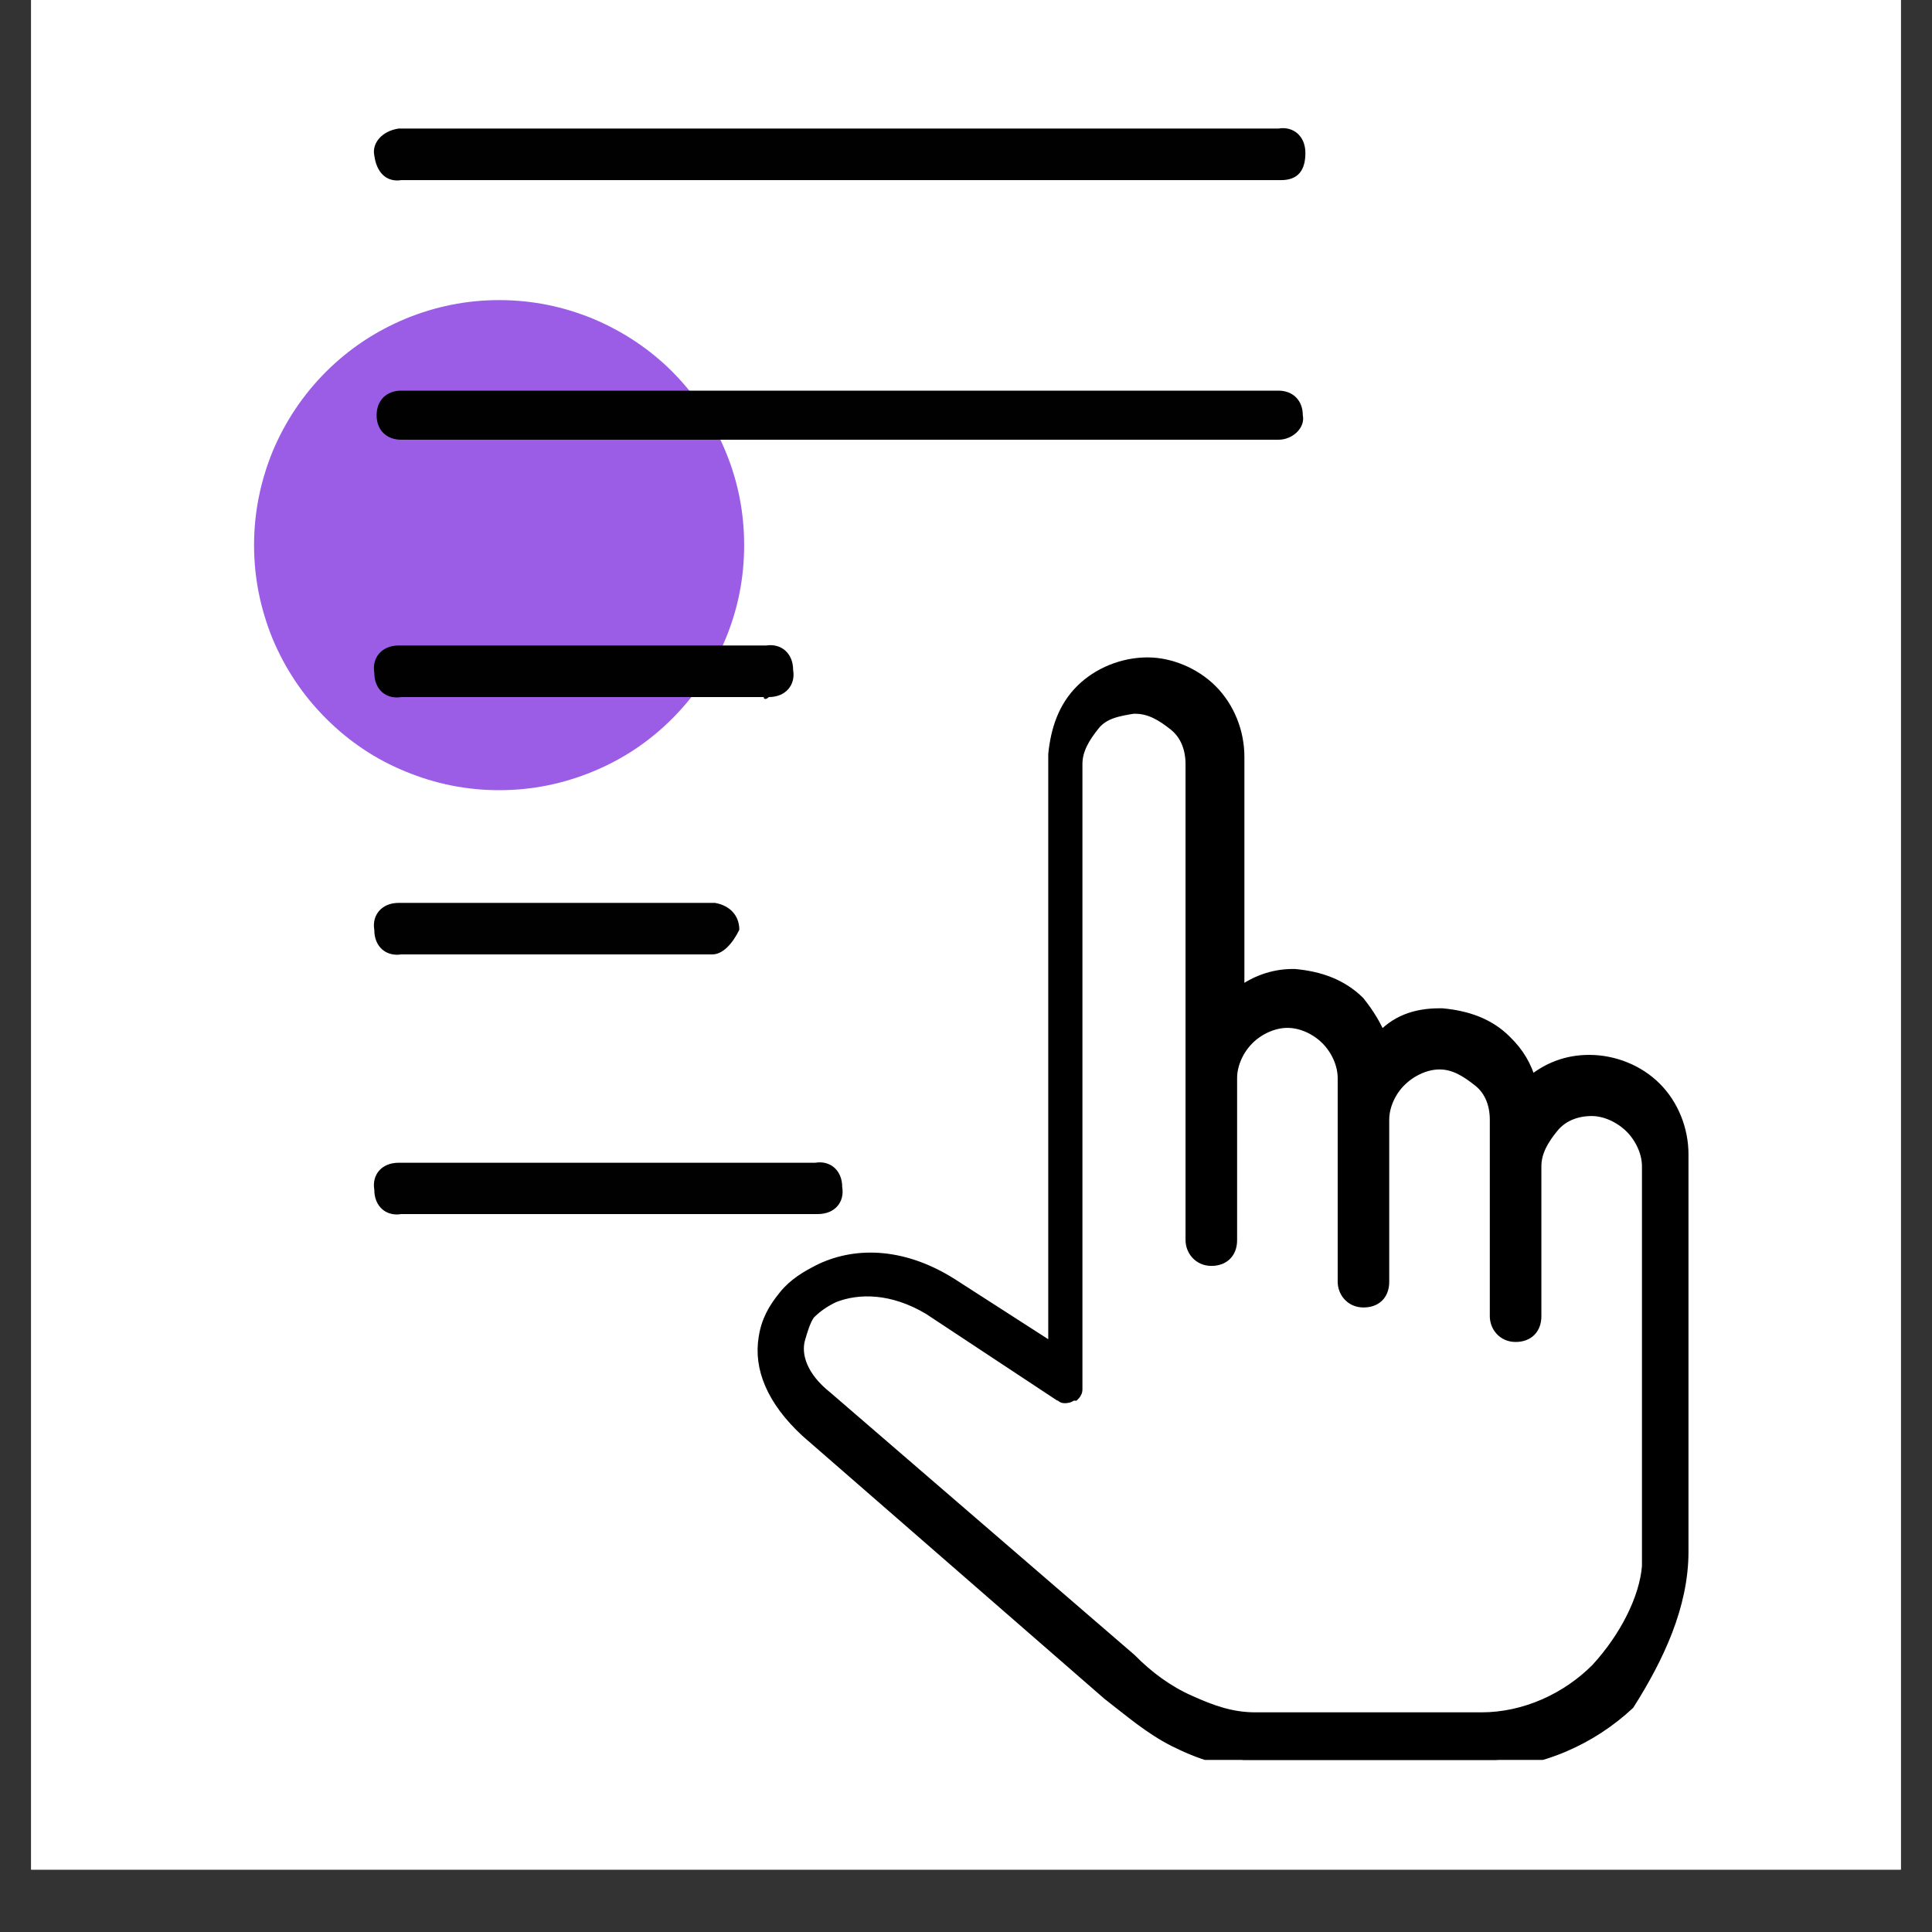
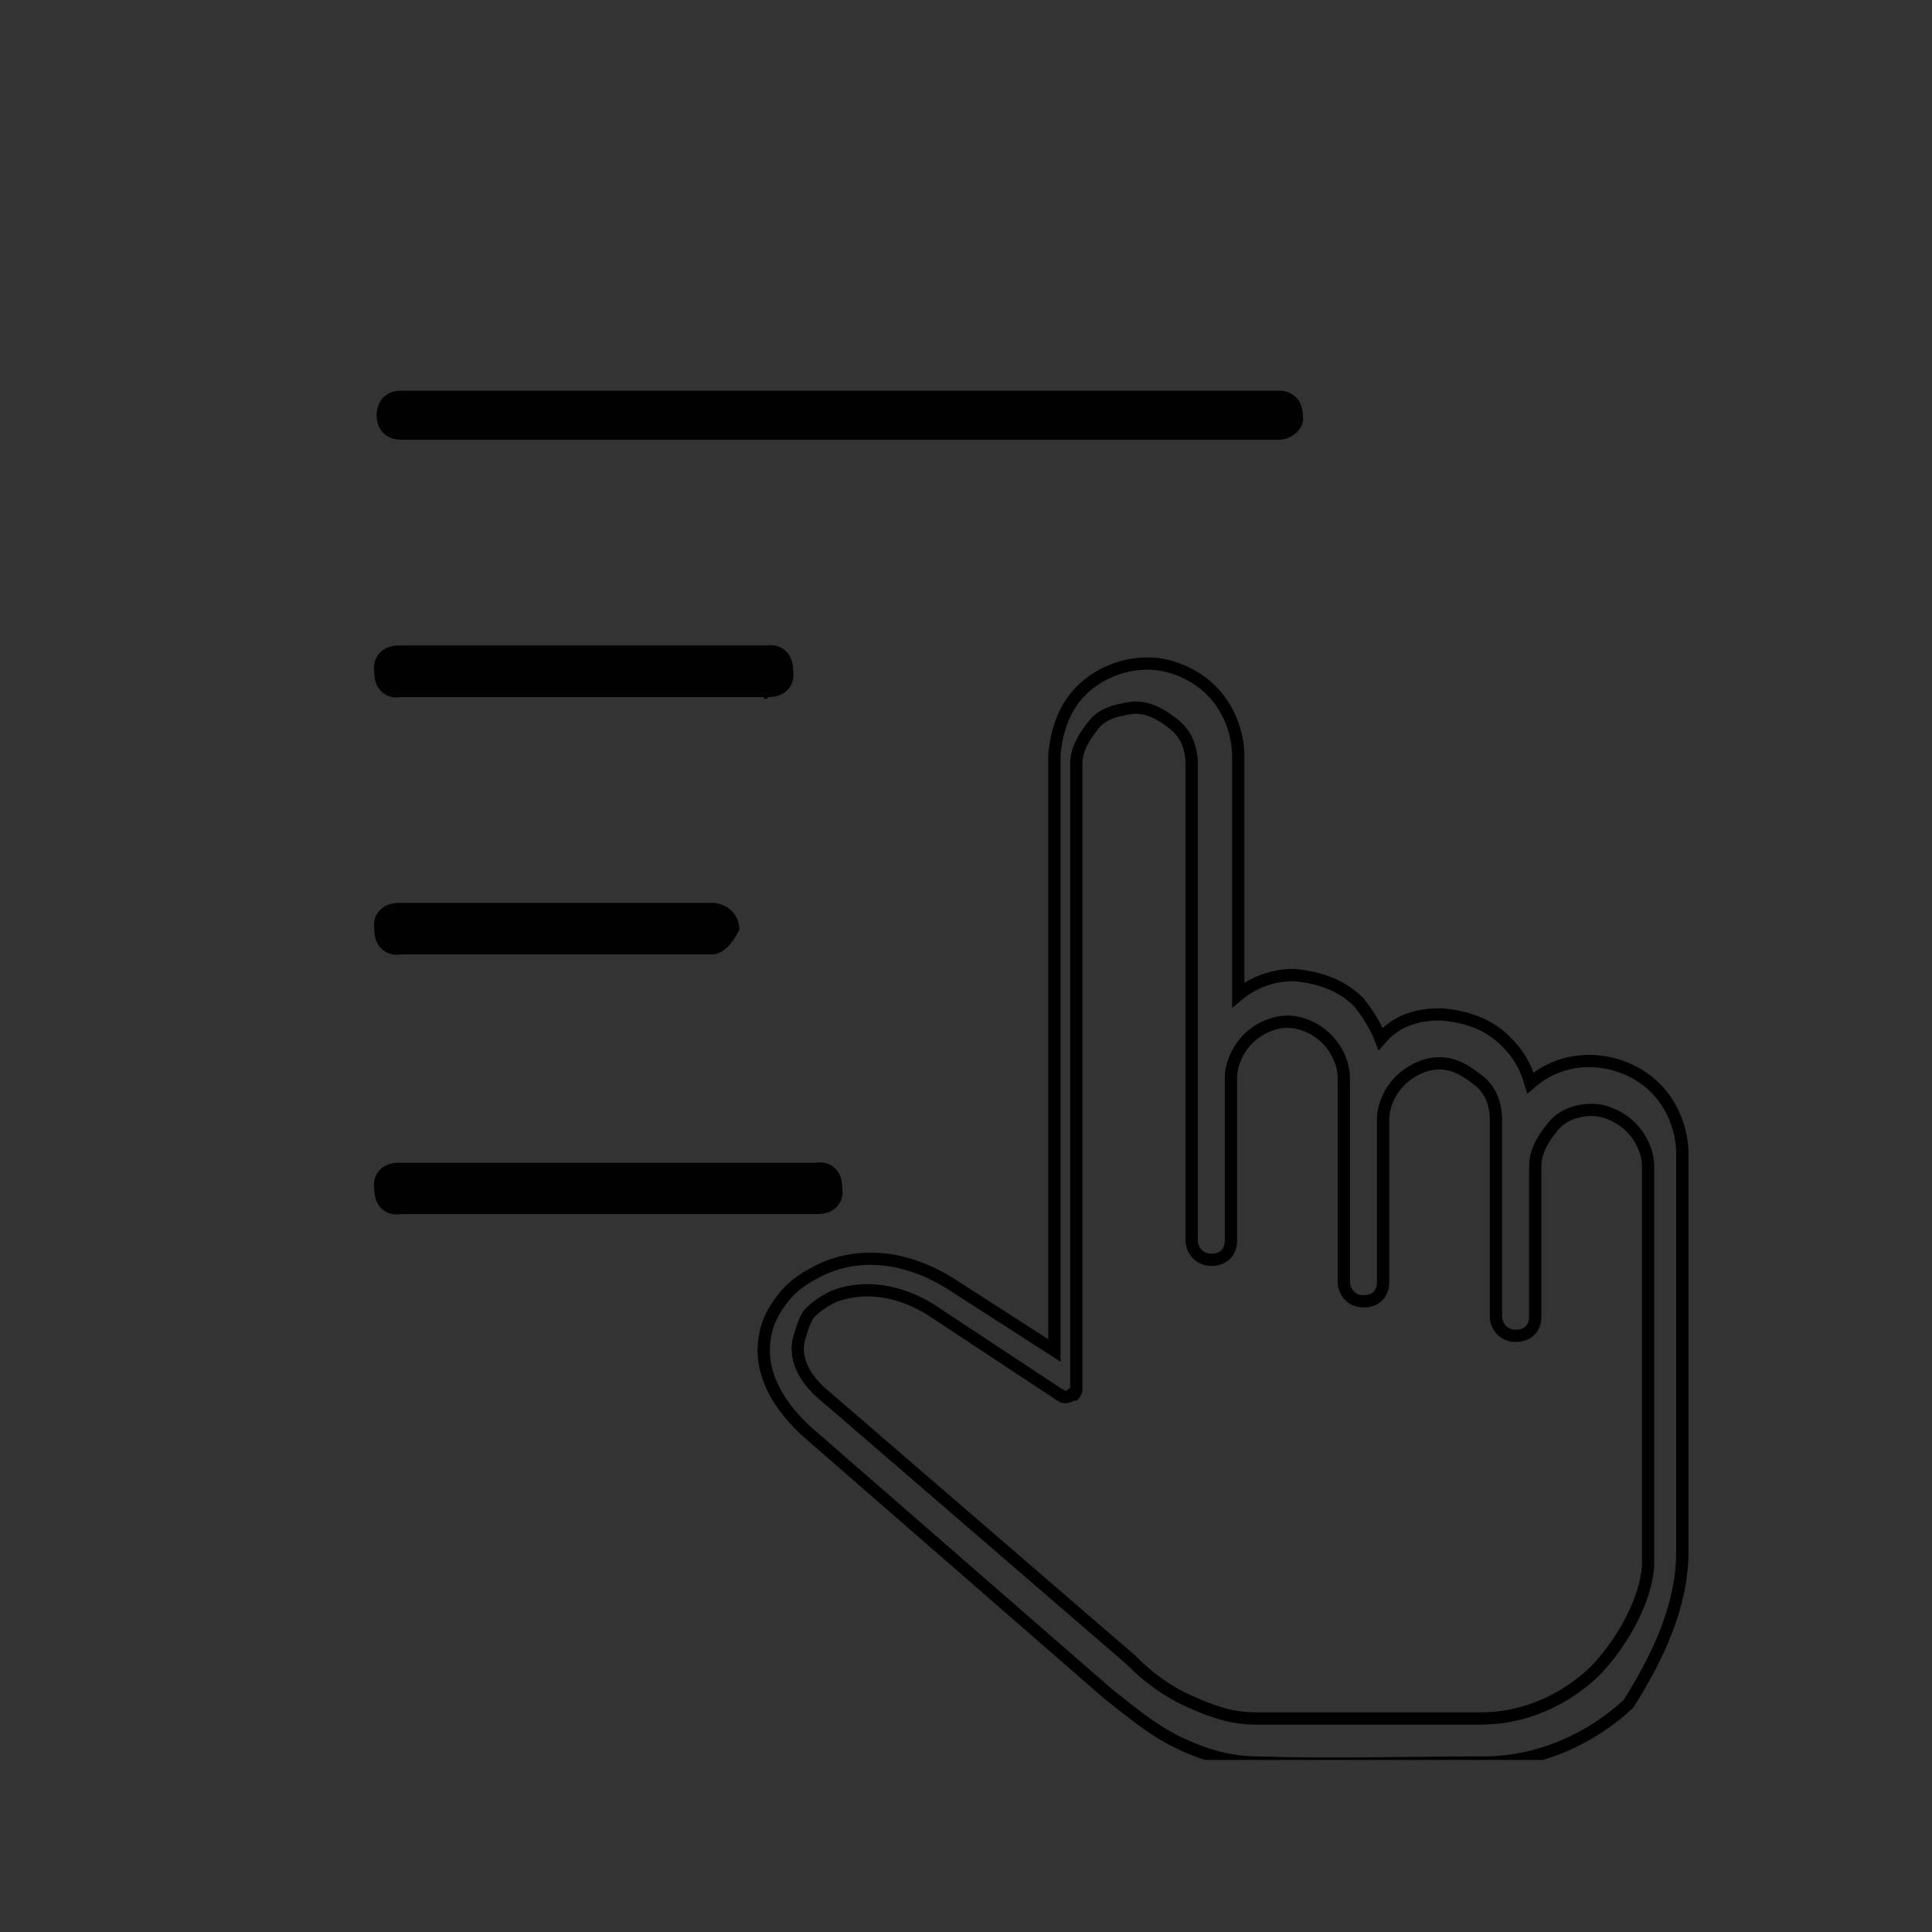
<svg xmlns="http://www.w3.org/2000/svg" width="40" zoomAndPan="magnify" viewBox="0 0 30 30" height="40" preserveAspectRatio="xMidYMid meet" version="1.0">
  <rect x="0" y="0" width="30" height="30" fill="#333333" stroke="none" />
  <defs>
    <clipPath id="617af2b635">
-       <path d="M 0.484 0 L 29.516 0 L 29.516 29.031 L 0.484 29.031 Z M 0.484 0 " clip-rule="nonzero" />
-     </clipPath>
+       </clipPath>
    <clipPath id="bf8d07b8c0">
      <path d="M 11 10 L 27 10 L 27 27.328 L 11 27.328 Z M 11 10 " clip-rule="nonzero" />
    </clipPath>
    <clipPath id="a1bbbe5398">
      <path d="M 9 7 L 29 7 L 29 27.328 L 9 27.328 Z M 9 7 " clip-rule="nonzero" />
    </clipPath>
    <clipPath id="b384def21a">
-       <path d="M 5 1.926 L 21 1.926 L 21 3 L 5 3 Z M 5 1.926 " clip-rule="nonzero" />
-     </clipPath>
+       </clipPath>
  </defs>
  <g clip-path="url(#617af2b635)">
    <path fill="#ffffff" d="M 0.484 0 L 29.516 0 L 29.516 29.031 L 0.484 29.031 Z M 0.484 0 " fill-opacity="1" fill-rule="nonzero" />
    <path fill="#ffffff" d="M 0.484 0 L 29.516 0 L 29.516 29.031 L 0.484 29.031 Z M 0.484 0 " fill-opacity="1" fill-rule="nonzero" />
  </g>
-   <path fill="#9b5de5" d="M 11.555 8.465 C 11.555 8.969 11.461 9.453 11.266 9.922 C 11.074 10.387 10.797 10.797 10.441 11.156 C 10.086 11.512 9.672 11.789 9.207 11.98 C 8.742 12.172 8.258 12.27 7.75 12.27 C 7.246 12.27 6.762 12.172 6.297 11.98 C 5.828 11.789 5.418 11.512 5.062 11.156 C 4.703 10.797 4.43 10.387 4.234 9.922 C 4.043 9.453 3.945 8.969 3.945 8.465 C 3.945 7.961 4.043 7.477 4.234 7.008 C 4.43 6.543 4.703 6.133 5.062 5.773 C 5.418 5.418 5.828 5.145 6.297 4.949 C 6.762 4.758 7.246 4.66 7.75 4.66 C 8.258 4.66 8.742 4.758 9.207 4.949 C 9.672 5.145 10.086 5.418 10.441 5.773 C 10.797 6.133 11.074 6.543 11.266 7.008 C 11.461 7.477 11.555 7.961 11.555 8.465 Z M 11.555 8.465 " fill-opacity="1" fill-rule="nonzero" />
  <g clip-path="url(#bf8d07b8c0)">
-     <path fill="#000000" d="M 26.09 24.066 L 26.09 17.902 C 26.09 17.52 25.938 17.141 25.672 16.875 C 25.406 16.609 25.027 16.457 24.645 16.457 C 24.305 16.457 24 16.57 23.734 16.797 C 23.656 16.531 23.543 16.34 23.352 16.152 C 23.086 15.883 22.742 15.77 22.363 15.734 L 22.324 15.734 C 21.945 15.734 21.641 15.848 21.41 16.113 C 21.336 15.922 21.223 15.734 21.07 15.543 C 20.801 15.277 20.461 15.16 20.078 15.125 L 20.043 15.125 C 19.738 15.125 19.434 15.238 19.203 15.43 L 19.203 11.738 C 19.203 11.355 19.051 10.977 18.785 10.711 C 18.52 10.445 18.141 10.293 17.797 10.293 C 17.418 10.293 17.035 10.445 16.77 10.711 C 16.504 10.977 16.391 11.32 16.352 11.699 L 16.352 20.945 L 14.754 19.918 C 14.031 19.461 13.309 19.422 12.734 19.691 C 12.508 19.805 12.316 19.918 12.164 20.109 C 12.012 20.297 11.898 20.488 11.859 20.754 C 11.785 21.211 11.977 21.707 12.508 22.199 L 17.188 26.273 C 17.531 26.539 17.836 26.805 18.215 26.996 C 18.598 27.188 19.016 27.336 19.508 27.336 C 20.652 27.375 21.828 27.336 23.008 27.336 C 23.883 27.336 24.684 26.957 25.254 26.426 C 25.711 25.703 26.09 24.902 26.09 24.066 Z M 24.762 25.891 C 24.305 26.348 23.656 26.652 22.973 26.652 L 19.473 26.652 C 19.09 26.652 18.785 26.539 18.445 26.387 C 18.102 26.234 17.797 26.008 17.531 25.738 L 12.812 21.668 C 12.43 21.363 12.316 21.02 12.395 20.754 C 12.43 20.641 12.469 20.488 12.547 20.375 C 12.66 20.262 12.773 20.184 12.926 20.109 C 13.309 19.957 13.84 19.957 14.41 20.297 L 16.426 21.629 C 16.465 21.629 16.465 21.668 16.504 21.668 C 16.543 21.668 16.578 21.668 16.617 21.629 L 16.656 21.629 C 16.656 21.629 16.691 21.594 16.691 21.555 L 16.691 11.852 C 16.691 11.625 16.809 11.434 16.961 11.242 C 17.113 11.051 17.34 11.016 17.57 10.977 L 17.605 10.977 C 17.836 10.977 18.023 11.09 18.215 11.242 C 18.406 11.395 18.48 11.625 18.48 11.852 L 18.48 19.234 C 18.48 19.387 18.598 19.539 18.785 19.539 C 18.977 19.539 19.09 19.422 19.09 19.234 L 19.09 16.723 C 19.09 16.492 19.203 16.266 19.355 16.113 C 19.508 15.961 19.738 15.848 19.965 15.848 C 20.195 15.848 20.422 15.961 20.574 16.113 C 20.727 16.266 20.84 16.492 20.84 16.723 L 20.84 19.879 C 20.84 20.031 20.953 20.184 21.145 20.184 C 21.336 20.184 21.449 20.07 21.449 19.879 L 21.449 17.367 C 21.449 17.141 21.562 16.91 21.715 16.762 C 21.867 16.609 22.098 16.492 22.324 16.492 C 22.555 16.492 22.742 16.609 22.934 16.762 C 23.125 16.91 23.199 17.141 23.199 17.367 L 23.199 20.414 C 23.199 20.566 23.312 20.719 23.504 20.719 C 23.695 20.719 23.809 20.602 23.809 20.414 L 23.809 18.09 C 23.809 17.863 23.922 17.672 24.074 17.484 C 24.227 17.293 24.457 17.215 24.684 17.215 C 24.91 17.215 25.141 17.332 25.293 17.484 C 25.445 17.637 25.559 17.863 25.559 18.09 L 25.559 18.359 C 25.559 18.359 25.559 18.359 25.559 18.395 L 25.559 24.293 C 25.52 24.789 25.215 25.398 24.762 25.891 Z M 24.762 25.891 " fill-opacity="1" fill-rule="nonzero" />
-   </g>
+     </g>
  <g clip-path="url(#a1bbbe5398)">
    <path stroke-linecap="butt" transform="matrix(0.381, 0, 0, 0.381, 0.484, 1.996)" fill="none" stroke-linejoin="miter" d="M 67.295 58.002 L 67.295 41.803 C 67.295 40.797 66.895 39.801 66.197 39.103 C 65.499 38.405 64.503 38.004 63.497 38.004 C 62.604 38.004 61.803 38.302 61.105 38.897 C 60.9 38.199 60.602 37.696 60.099 37.203 C 59.401 36.495 58.497 36.197 57.502 36.105 L 57.399 36.105 C 56.403 36.105 55.602 36.403 54.997 37.101 C 54.802 36.598 54.504 36.105 54.103 35.602 C 53.395 34.904 52.502 34.596 51.496 34.503 L 51.403 34.503 C 50.603 34.503 49.802 34.801 49.196 35.304 L 49.196 25.603 C 49.196 24.597 48.796 23.601 48.098 22.903 C 47.4 22.205 46.404 21.804 45.5 21.804 C 44.505 21.804 43.499 22.205 42.801 22.903 C 42.102 23.601 41.805 24.504 41.702 25.5 L 41.702 49.8 L 37.503 47.1 C 35.604 45.899 33.705 45.796 32.196 46.504 C 31.6 46.802 31.097 47.1 30.697 47.603 C 30.296 48.096 29.999 48.599 29.896 49.297 C 29.701 50.498 30.204 51.802 31.6 53.095 L 43.899 63.803 C 44.802 64.501 45.603 65.199 46.599 65.702 C 47.605 66.205 48.704 66.595 49.997 66.595 C 53.005 66.698 56.095 66.595 59.195 66.595 C 61.495 66.595 63.6 65.599 65.098 64.203 C 66.3 62.304 67.295 60.199 67.295 58.002 Z M 63.805 62.797 C 62.604 63.998 60.9 64.799 59.103 64.799 L 49.905 64.799 C 48.899 64.799 48.098 64.501 47.205 64.1 C 46.301 63.7 45.5 63.105 44.802 62.396 L 32.401 51.699 C 31.395 50.898 31.097 49.995 31.303 49.297 C 31.395 48.999 31.498 48.599 31.703 48.301 C 32.001 48.003 32.298 47.798 32.699 47.603 C 33.705 47.203 35.101 47.203 36.6 48.096 L 41.897 51.596 C 42 51.596 42 51.699 42.102 51.699 C 42.205 51.699 42.297 51.699 42.4 51.596 L 42.503 51.596 C 42.503 51.596 42.595 51.504 42.595 51.401 L 42.595 25.9 C 42.595 25.305 42.903 24.802 43.304 24.299 C 43.704 23.796 44.299 23.704 44.905 23.601 L 44.997 23.601 C 45.603 23.601 46.096 23.899 46.599 24.299 C 47.102 24.699 47.297 25.305 47.297 25.9 L 47.297 45.303 C 47.297 45.704 47.605 46.104 48.098 46.104 C 48.601 46.104 48.899 45.796 48.899 45.303 L 48.899 38.702 C 48.899 38.097 49.196 37.501 49.597 37.101 C 49.997 36.7 50.603 36.403 51.198 36.403 C 51.804 36.403 52.399 36.7 52.8 37.101 C 53.2 37.501 53.498 38.097 53.498 38.702 L 53.498 46.997 C 53.498 47.398 53.795 47.798 54.299 47.798 C 54.802 47.798 55.099 47.5 55.099 46.997 L 55.099 40.396 C 55.099 39.801 55.397 39.195 55.797 38.805 C 56.198 38.405 56.803 38.097 57.399 38.097 C 58.005 38.097 58.497 38.405 59 38.805 C 59.503 39.195 59.698 39.801 59.698 40.396 L 59.698 48.404 C 59.698 48.804 59.996 49.204 60.499 49.204 C 61.002 49.204 61.3 48.896 61.3 48.404 L 61.3 42.295 C 61.3 41.7 61.598 41.197 61.998 40.704 C 62.398 40.201 63.004 39.996 63.6 39.996 C 64.195 39.996 64.801 40.304 65.201 40.704 C 65.601 41.105 65.899 41.7 65.899 42.295 L 65.899 43.004 C 65.899 43.004 65.899 43.004 65.899 43.096 L 65.899 58.598 C 65.796 59.902 64.996 61.503 63.805 62.797 Z M 63.805 62.797 " stroke="#000000" stroke-width="0.5" stroke-opacity="1" stroke-miterlimit="10" />
  </g>
  <g clip-path="url(#b384def21a)">
    <path fill="#010101" d="M 19.852 2.797 L 6.23 2.797 C 6 2.832 5.848 2.68 5.812 2.414 C 5.773 2.227 5.926 2.035 6.191 1.996 C 6.191 1.996 6.191 1.996 6.23 1.996 L 19.852 1.996 C 20.078 1.957 20.27 2.109 20.27 2.375 C 20.27 2.645 20.156 2.797 19.891 2.797 C 19.926 2.797 19.891 2.797 19.852 2.797 Z M 19.852 2.797 " fill-opacity="1" fill-rule="nonzero" />
  </g>
  <path fill="#010101" d="M 19.852 6.828 L 6.23 6.828 C 6 6.828 5.848 6.676 5.848 6.449 C 5.848 6.219 6 6.066 6.23 6.066 L 19.852 6.066 C 20.078 6.066 20.23 6.219 20.23 6.449 C 20.27 6.637 20.078 6.828 19.852 6.828 Z M 19.852 6.828 " fill-opacity="1" fill-rule="nonzero" />
  <path fill="#010101" d="M 11.859 10.824 L 6.23 10.824 C 6 10.863 5.812 10.711 5.812 10.445 C 5.773 10.215 5.926 10.023 6.191 10.023 C 6.23 10.023 6.23 10.023 6.266 10.023 L 11.898 10.023 C 12.129 9.988 12.316 10.141 12.316 10.406 C 12.355 10.633 12.203 10.824 11.938 10.824 C 11.898 10.863 11.859 10.863 11.859 10.824 Z M 11.859 10.824 " fill-opacity="1" fill-rule="nonzero" />
  <path fill="#010101" d="M 11.062 14.82 L 6.23 14.82 C 6 14.855 5.812 14.707 5.812 14.438 C 5.773 14.211 5.926 14.02 6.191 14.02 C 6.23 14.02 6.23 14.02 6.266 14.02 L 11.102 14.02 C 11.328 14.059 11.48 14.211 11.48 14.438 C 11.367 14.668 11.215 14.82 11.062 14.82 Z M 11.062 14.82 " fill-opacity="1" fill-rule="nonzero" />
  <path fill="#010101" d="M 12.66 18.852 L 6.23 18.852 C 6 18.891 5.812 18.738 5.812 18.473 C 5.773 18.242 5.926 18.055 6.191 18.055 C 6.23 18.055 6.23 18.055 6.266 18.055 L 12.66 18.055 C 12.887 18.016 13.078 18.168 13.078 18.434 C 13.117 18.664 12.965 18.852 12.699 18.852 C 12.699 18.852 12.699 18.852 12.66 18.852 Z M 12.66 18.852 " fill-opacity="1" fill-rule="nonzero" />
</svg>